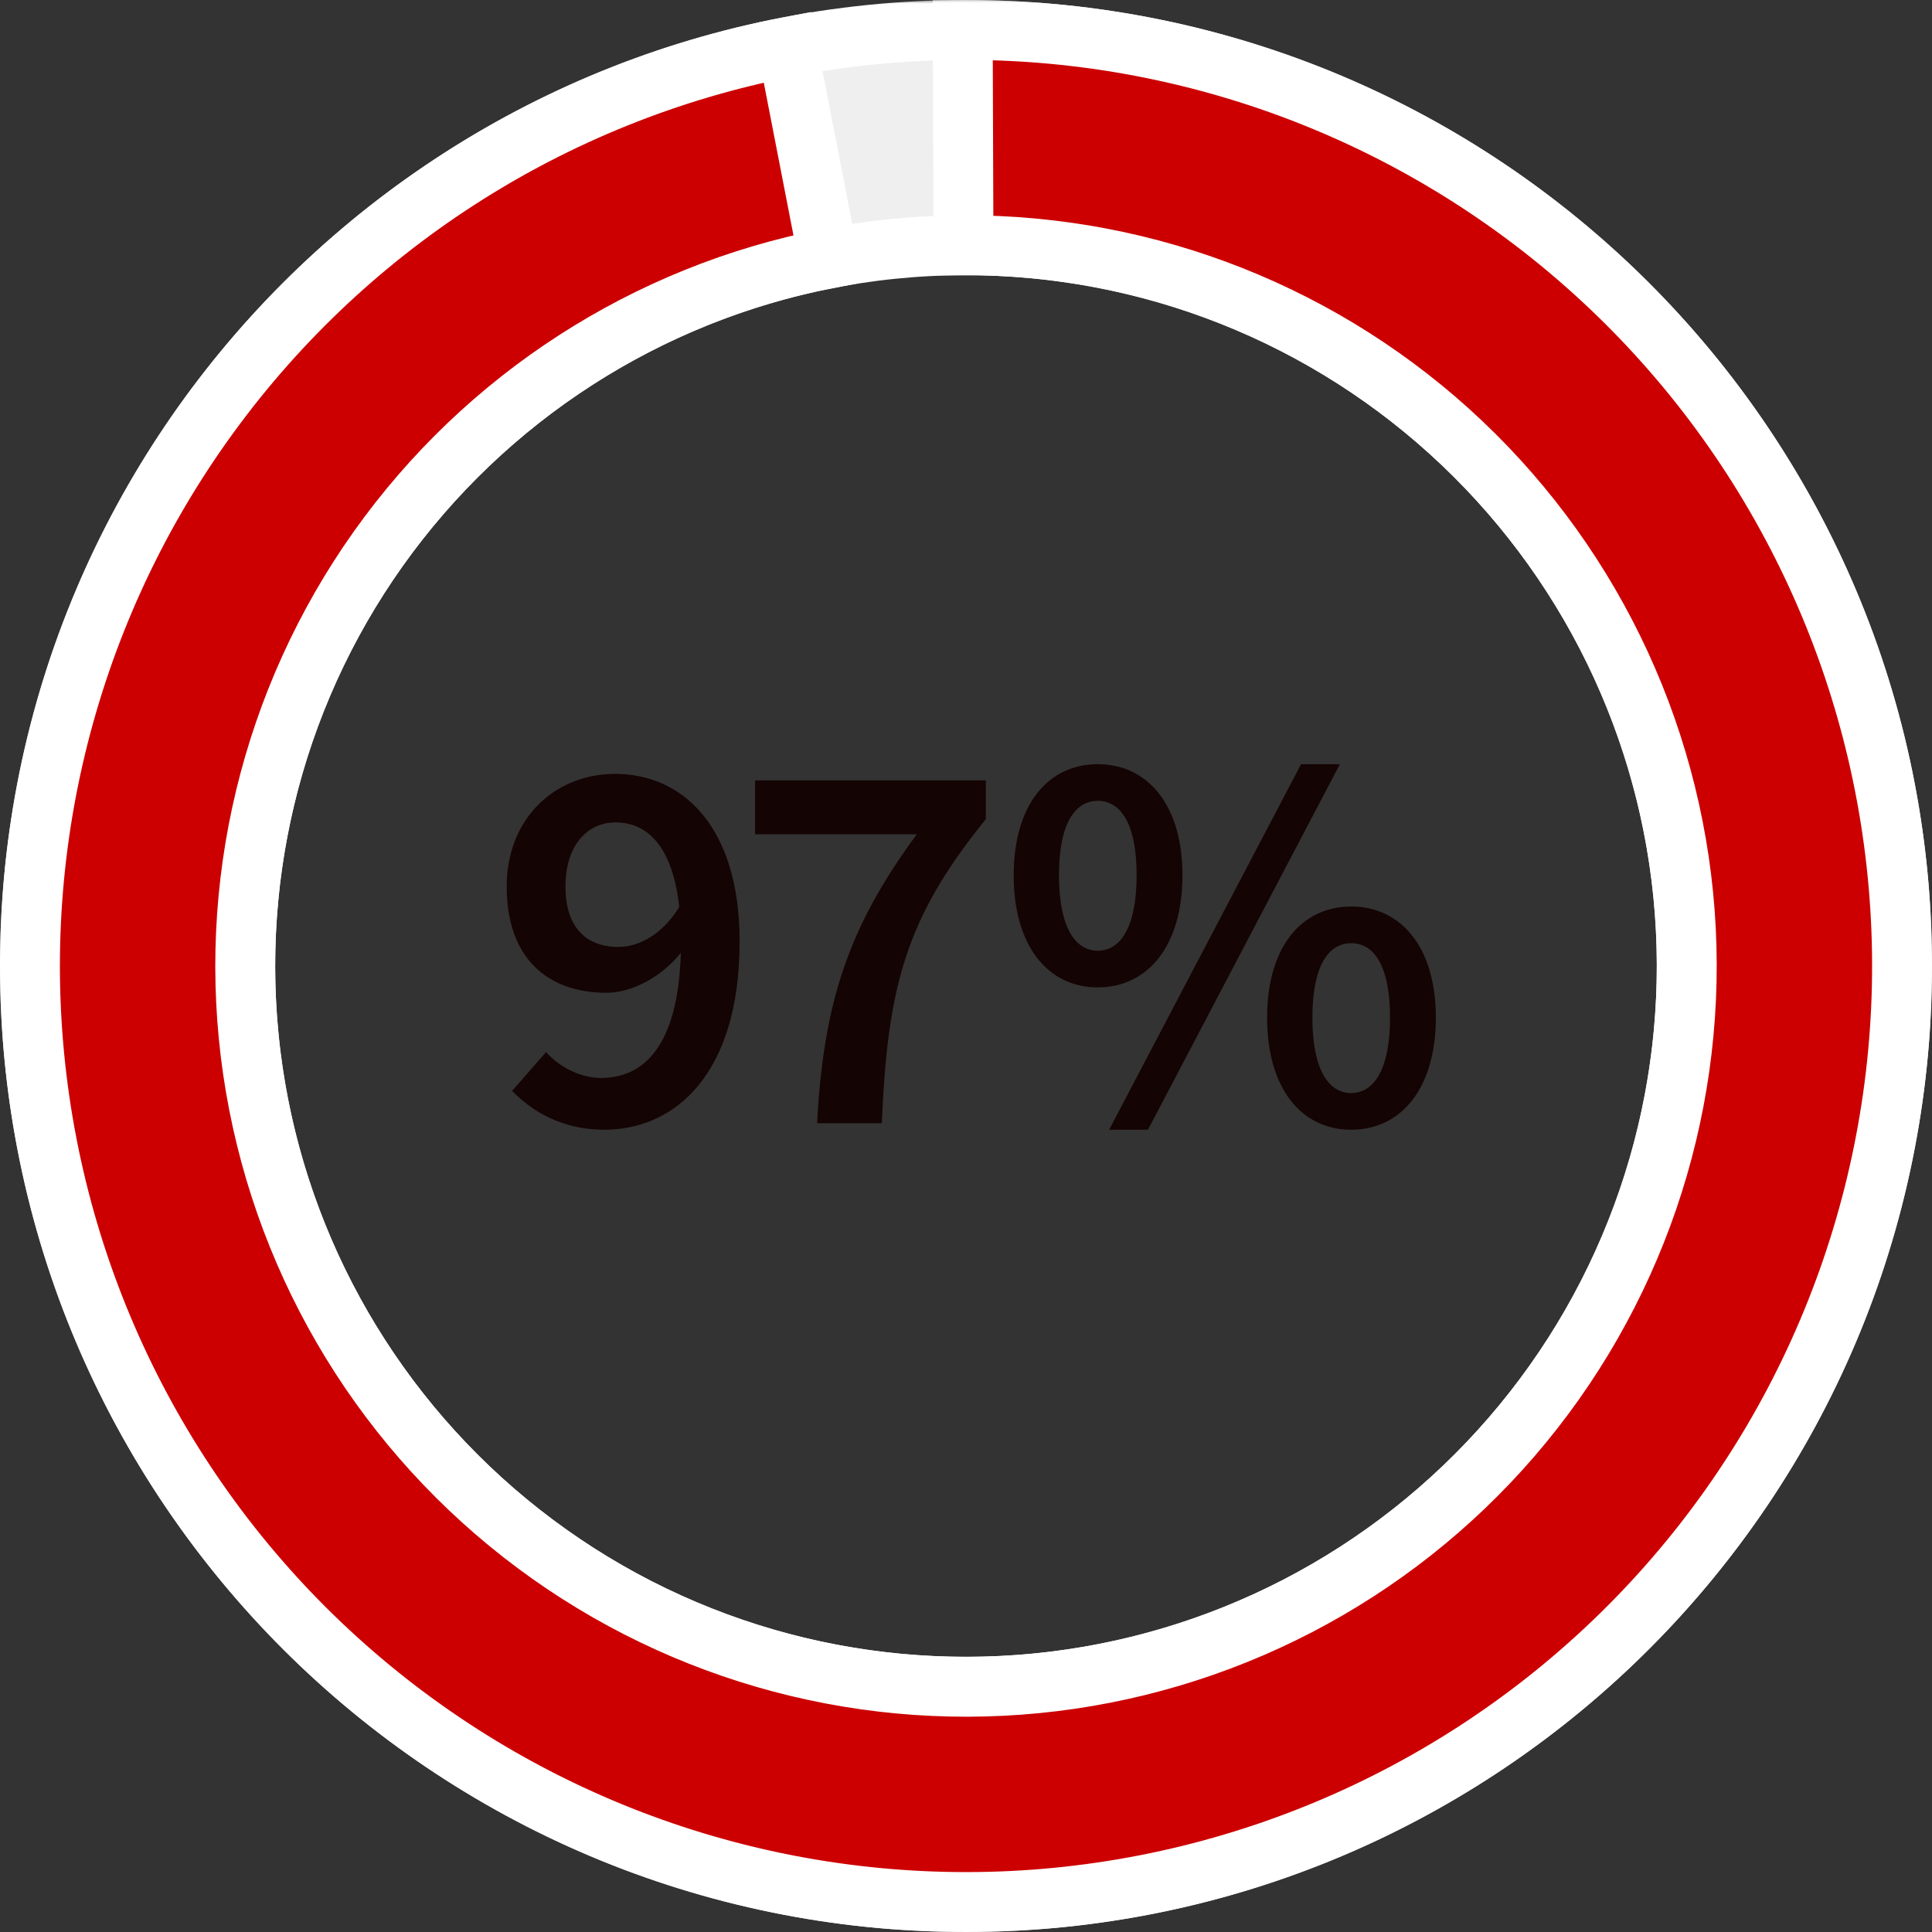
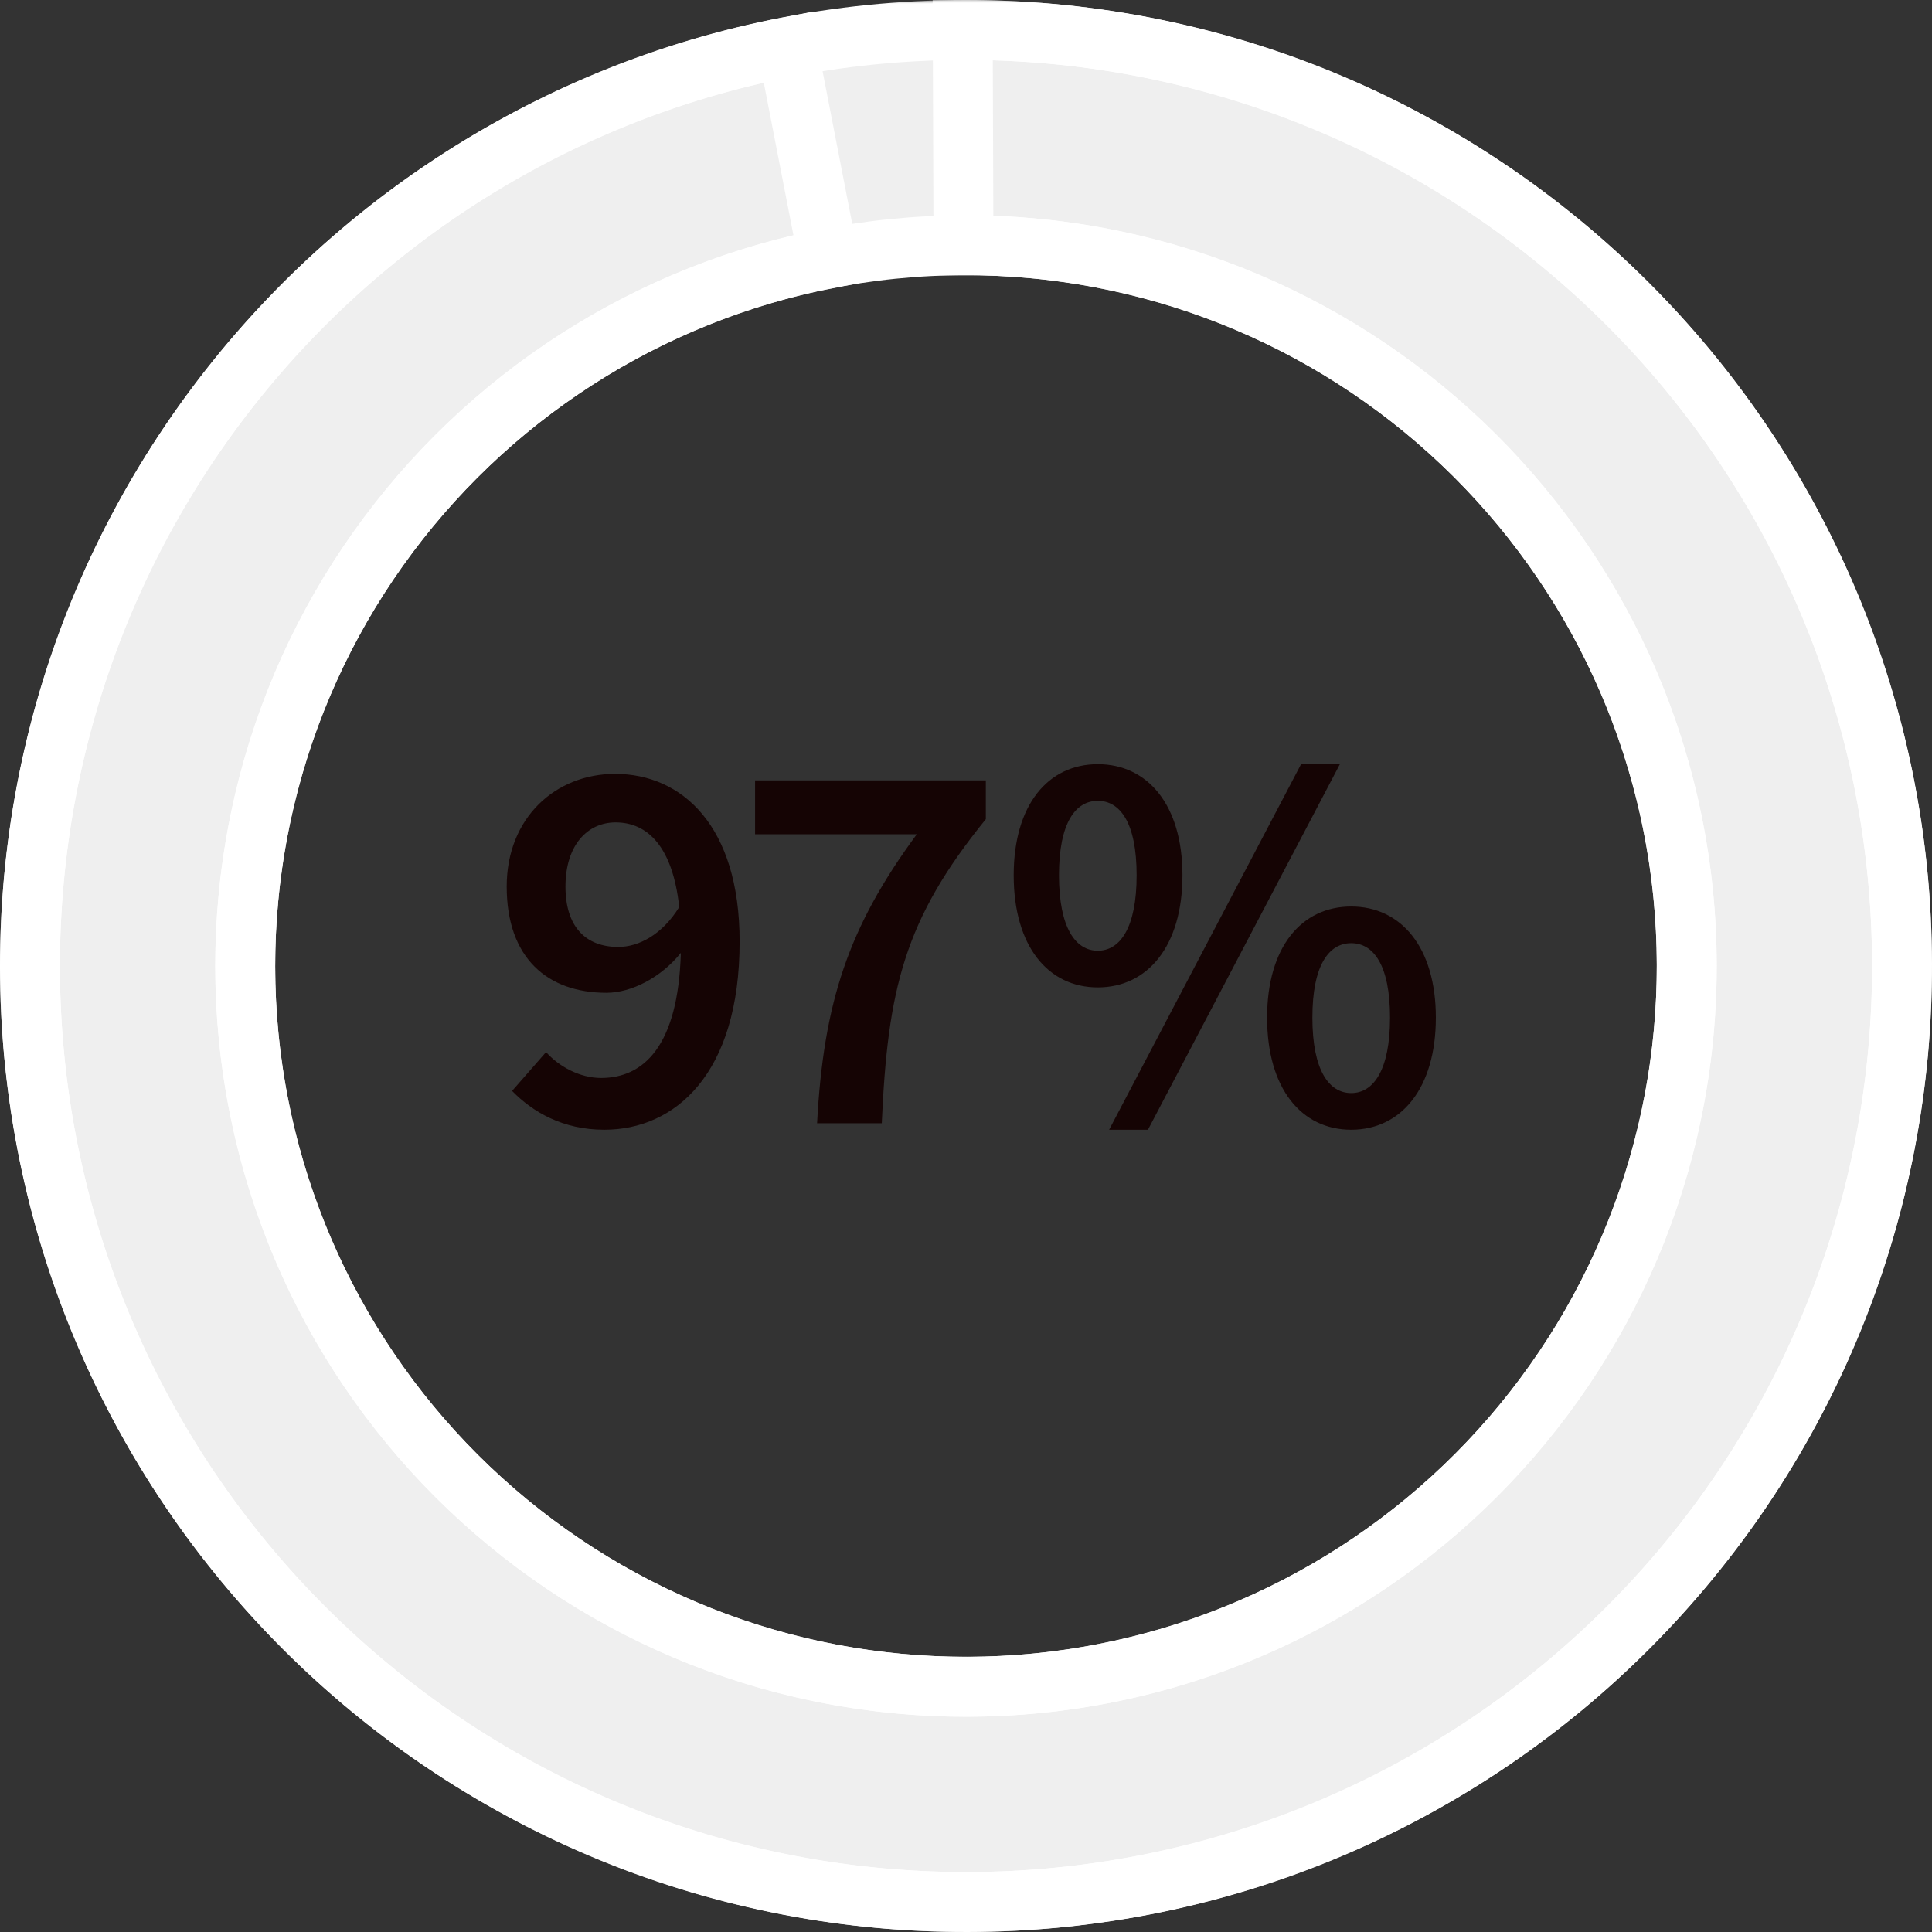
<svg xmlns="http://www.w3.org/2000/svg" fill="none" height="258" viewBox="0 0 258 258" width="258">
  <rect x="0" y="0" width="258" height="258" fill="#333333" stroke="none" />
  <mask id="a" fill="#000" height="258" maskUnits="userSpaceOnUse" width="258" x="0" y="0">
    <path d="m0 0h258v258h-258z" fill="#fff" />
-     <path d="m4 129c0 69.036 55.964 125 125 125 69.036 0 125-55.964 125-125 0-69.036-55.964-125-125-125-69.036 0-125 55.964-125 125zm221.25 0c0 53.157-43.093 96.25-96.25 96.25-53.157 0-96.25-43.093-96.25-96.25 0-53.157 43.093-96.25 96.25-96.25 53.157 0 96.25 43.093 96.25 96.25z" fill="#000" />
  </mask>
  <mask id="b" fill="#000" height="259" maskUnits="userSpaceOnUse" width="260" x="-1" y="0">
    <path d="m-1 0h260v259h-260z" fill="#fff" />
    <path d="m105.149 6.297c-31.542 6.131-59.512 24.174-78.103 50.382-18.591 26.209-26.375 58.569-21.737 90.366 4.639 31.796 21.344 60.584 46.647 80.389 25.304 19.805 57.263 29.105 89.242 25.969 31.979-3.135 61.523-18.466 82.498-42.808 20.975-24.343 31.77-55.828 30.144-87.919-1.626-32.092-15.547-62.325-38.875-84.423-23.328-22.098-54.269-34.364-86.402-34.252l.101 28.75c24.742-.086 48.567 9.358 66.529 26.374s28.682 40.295 29.934 65.005c1.252 24.711-7.061 48.954-23.211 67.698-16.151 18.744-38.899 30.548-63.524 32.963-24.624 2.414-49.232-4.747-68.716-19.997-19.484-15.249-32.347-37.417-35.918-61.9s2.422-49.401 16.737-69.581c14.315-20.18 35.852-34.073 60.14-38.794z" fill="#000" />
  </mask>
  <path d="m4 129c0 69.036 55.964 125 125 125 69.036 0 125-55.964 125-125 0-69.036-55.964-125-125-125-69.036 0-125 55.964-125 125zm221.25 0c0 53.157-43.093 96.25-96.25 96.25-53.157 0-96.25-43.093-96.25-96.25 0-53.157 43.093-96.25 96.25-96.25 53.157 0 96.25 43.093 96.25 96.25z" fill="#efefef" />
  <path d="m4 129c0 69.036 55.964 125 125 125 69.036 0 125-55.964 125-125 0-69.036-55.964-125-125-125-69.036 0-125 55.964-125 125zm221.25 0c0 53.157-43.093 96.25-96.25 96.25-53.157 0-96.25-43.093-96.25-96.25 0-53.157 43.093-96.25 96.25-96.25 53.157 0 96.25 43.093 96.25 96.25z" mask="url(#a)" stroke="#fff" stroke-width="8" />
-   <path d="m105.149 6.297c-31.542 6.131-59.512 24.174-78.103 50.382-18.591 26.209-26.375 58.569-21.737 90.366 4.639 31.796 21.344 60.584 46.647 80.389 25.304 19.805 57.263 29.105 89.242 25.969 31.979-3.135 61.523-18.466 82.498-42.808 20.975-24.343 31.77-55.828 30.144-87.919-1.626-32.092-15.547-62.325-38.875-84.423-23.328-22.098-54.269-34.364-86.402-34.252l.101 28.75c24.742-.086 48.567 9.358 66.529 26.374s28.682 40.295 29.934 65.005c1.252 24.711-7.061 48.954-23.211 67.698-16.151 18.744-38.899 30.548-63.524 32.963-24.624 2.414-49.232-4.747-68.716-19.997-19.484-15.249-32.347-37.417-35.918-61.9s2.422-49.401 16.737-69.581c14.315-20.18 35.852-34.073 60.14-38.794z" fill="#c00" />
  <path d="m105.149 6.297c-31.542 6.131-59.512 24.174-78.103 50.382-18.591 26.209-26.375 58.569-21.737 90.366 4.639 31.796 21.344 60.584 46.647 80.389 25.304 19.805 57.263 29.105 89.242 25.969 31.979-3.135 61.523-18.466 82.498-42.808 20.975-24.343 31.77-55.828 30.144-87.919-1.626-32.092-15.547-62.325-38.875-84.423-23.328-22.098-54.269-34.364-86.402-34.252l.101 28.75c24.742-.086 48.567 9.358 66.529 26.374s28.682 40.295 29.934 65.005c1.252 24.711-7.061 48.954-23.211 67.698-16.151 18.744-38.899 30.548-63.524 32.963-24.624 2.414-49.232-4.747-68.716-19.997-19.484-15.249-32.347-37.417-35.918-61.9s2.422-49.401 16.737-69.581c14.315-20.18 35.852-34.073 60.14-38.794z" mask="url(#b)" stroke="#fff" stroke-width="8" />
  <path d="m75.512 118.392c0 5.328 2.664 8.064 7.056 8.064 2.664 0 5.832-1.584 8.136-5.328-.864-7.992-4.176-11.304-8.496-11.304-3.744 0-6.696 3.024-6.696 8.568zm5.184 32.472c-5.544 0-9.576-2.376-12.312-5.184l4.536-5.184c1.728 1.944 4.536 3.456 7.344 3.456 5.688 0 10.296-4.248 10.656-16.704-2.664 3.312-6.624 5.328-9.936 5.328-7.848 0-13.32-4.608-13.32-14.184 0-9.216 6.552-15.048 14.472-15.048 8.928 0 16.632 6.912 16.632 22.392 0 17.712-8.64 25.128-18.072 25.128zm28.416-.864c.864-16.128 4.176-26.208 13.32-38.592h-21.6v-7.2h30.816v5.184c-10.944 13.464-13.104 22.752-13.896 40.608zm37.489-18.144c-6.624 0-11.232-5.472-11.232-14.976 0-9.432 4.608-14.832 11.232-14.832s11.304 5.4 11.304 14.832c0 9.504-4.68 14.976-11.304 14.976zm0-4.896c2.952 0 5.184-3.024 5.184-10.08s-2.232-9.936-5.184-9.936-5.184 2.88-5.184 9.936 2.232 10.08 5.184 10.08zm1.512 23.904 25.632-48.816h5.184l-25.632 48.816zm32.328 0c-6.624 0-11.232-5.472-11.232-14.976 0-9.432 4.608-14.832 11.232-14.832s11.304 5.4 11.304 14.832c0 9.504-4.68 14.976-11.304 14.976zm0-4.896c2.952 0 5.184-3.024 5.184-10.08s-2.232-9.936-5.184-9.936-5.184 2.88-5.184 9.936 2.232 10.08 5.184 10.08z" fill="#150404" />
</svg>